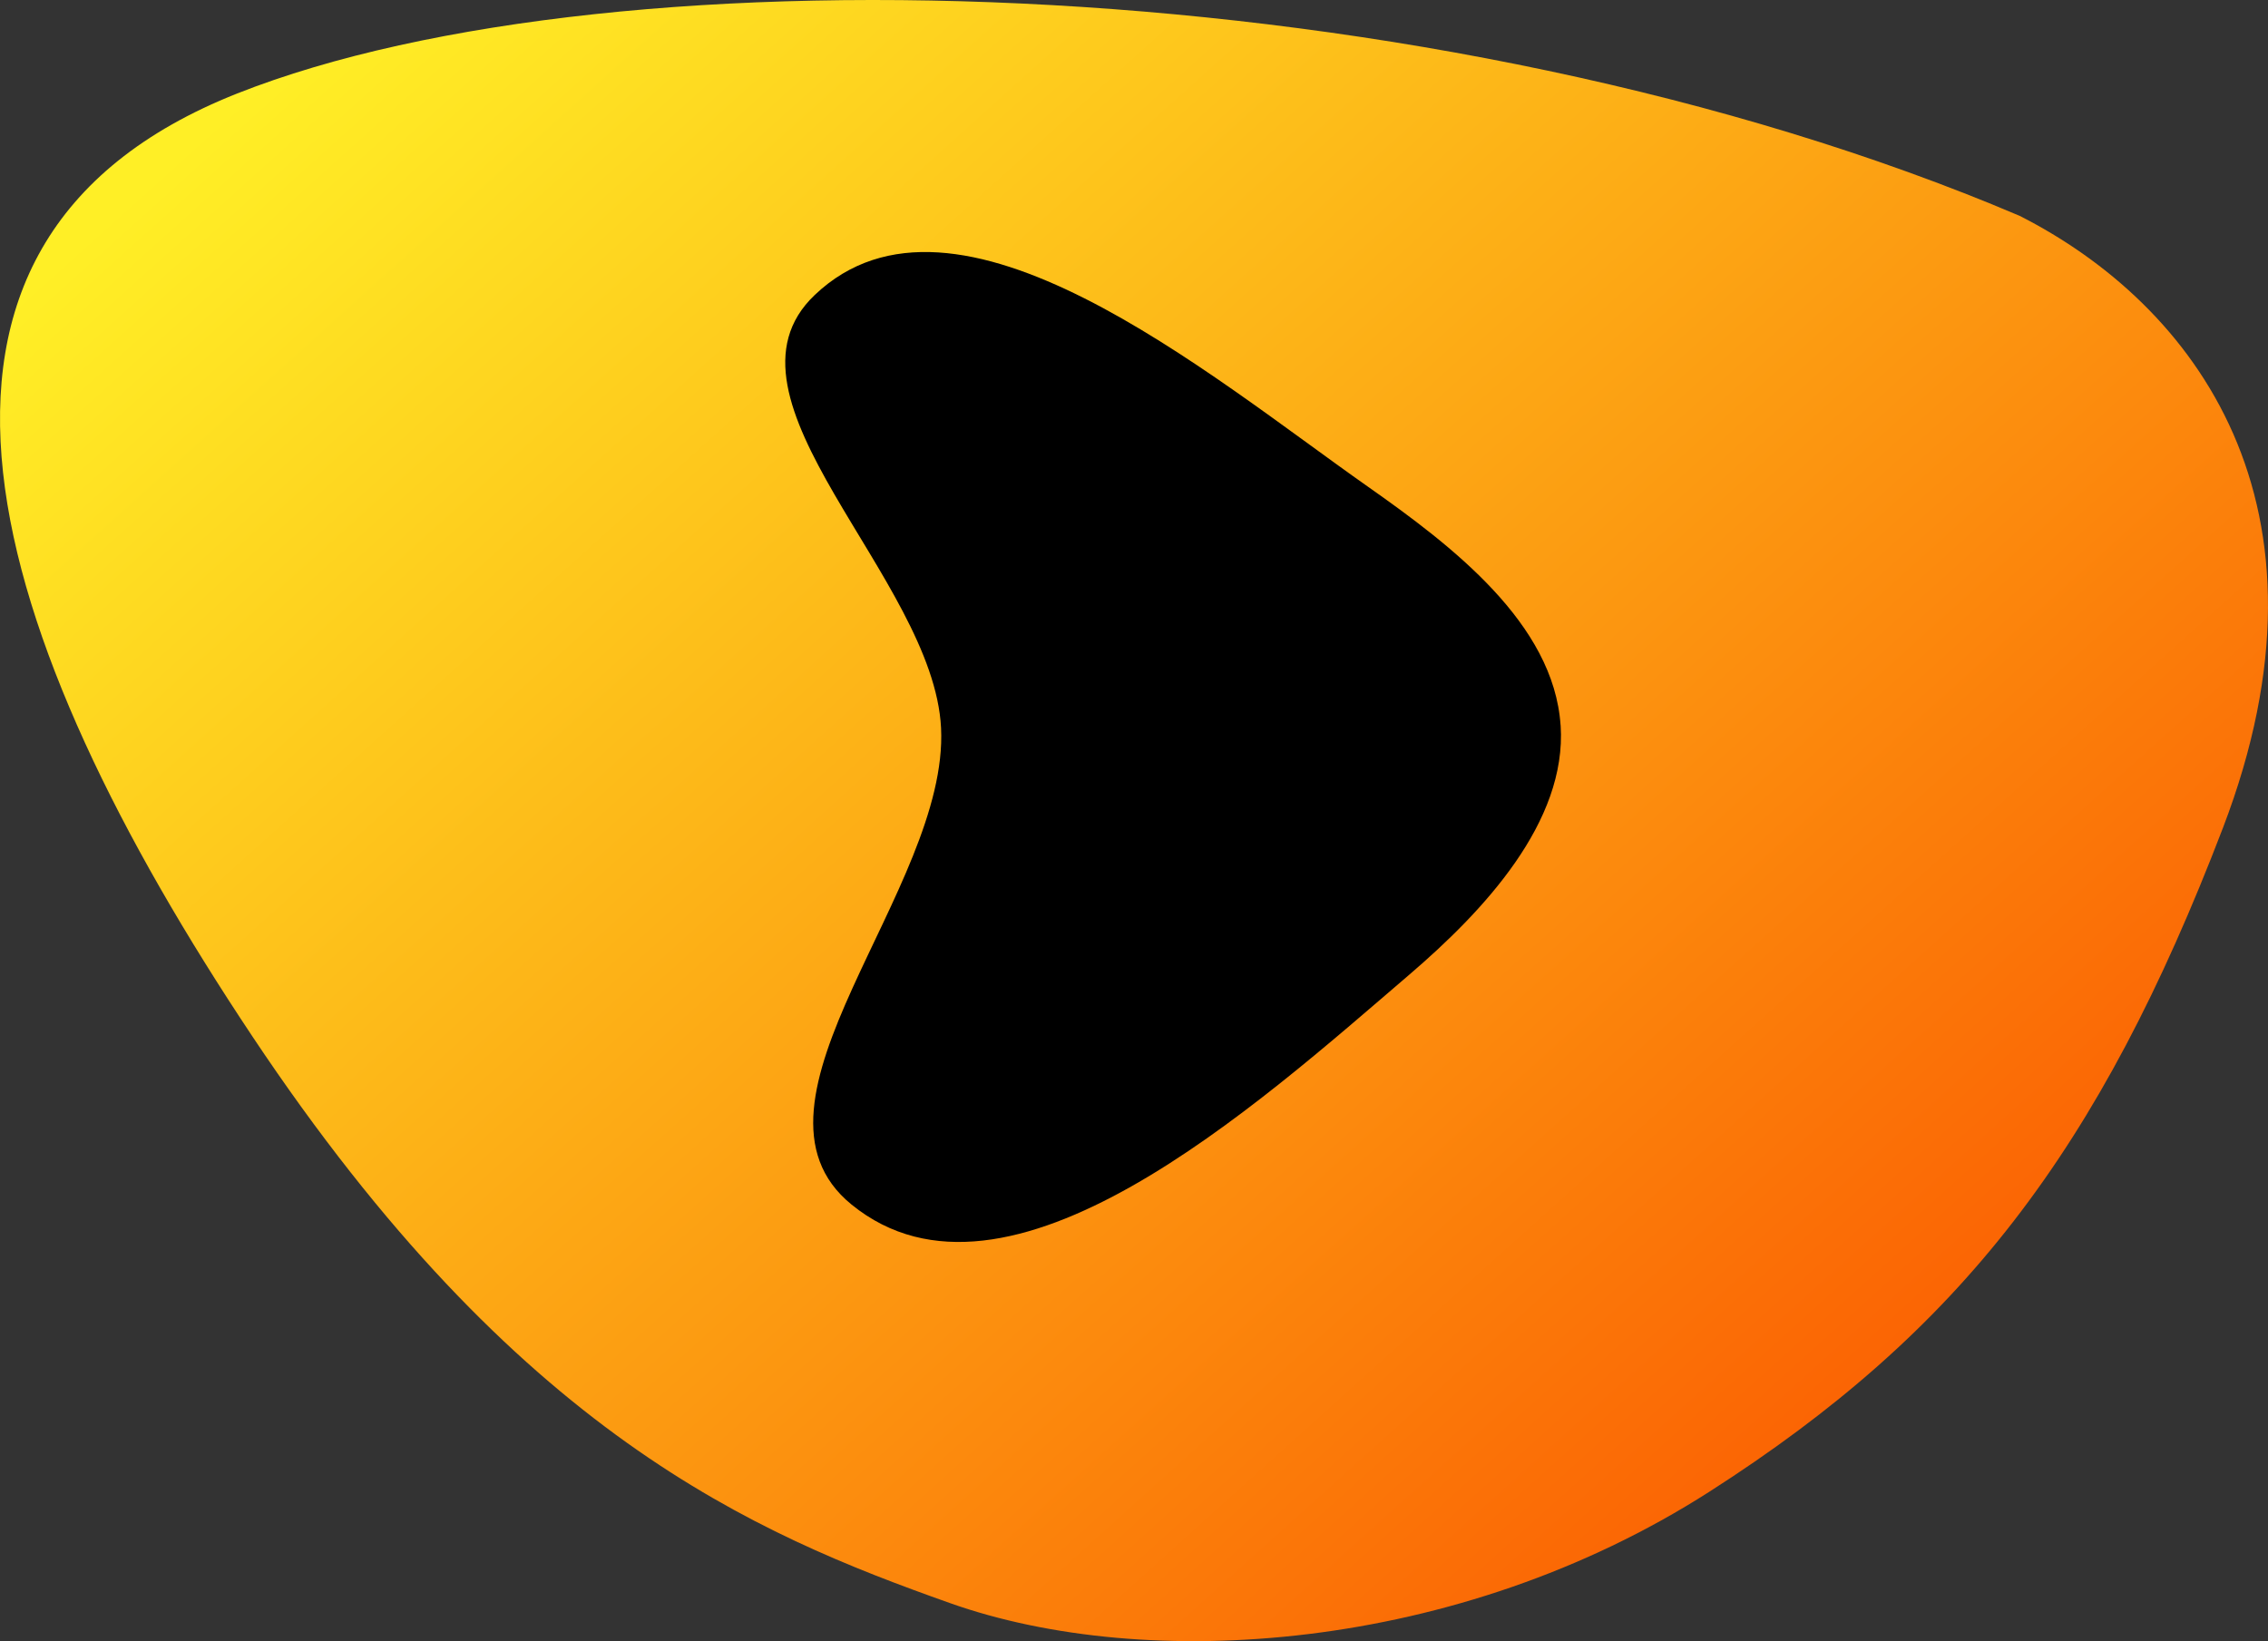
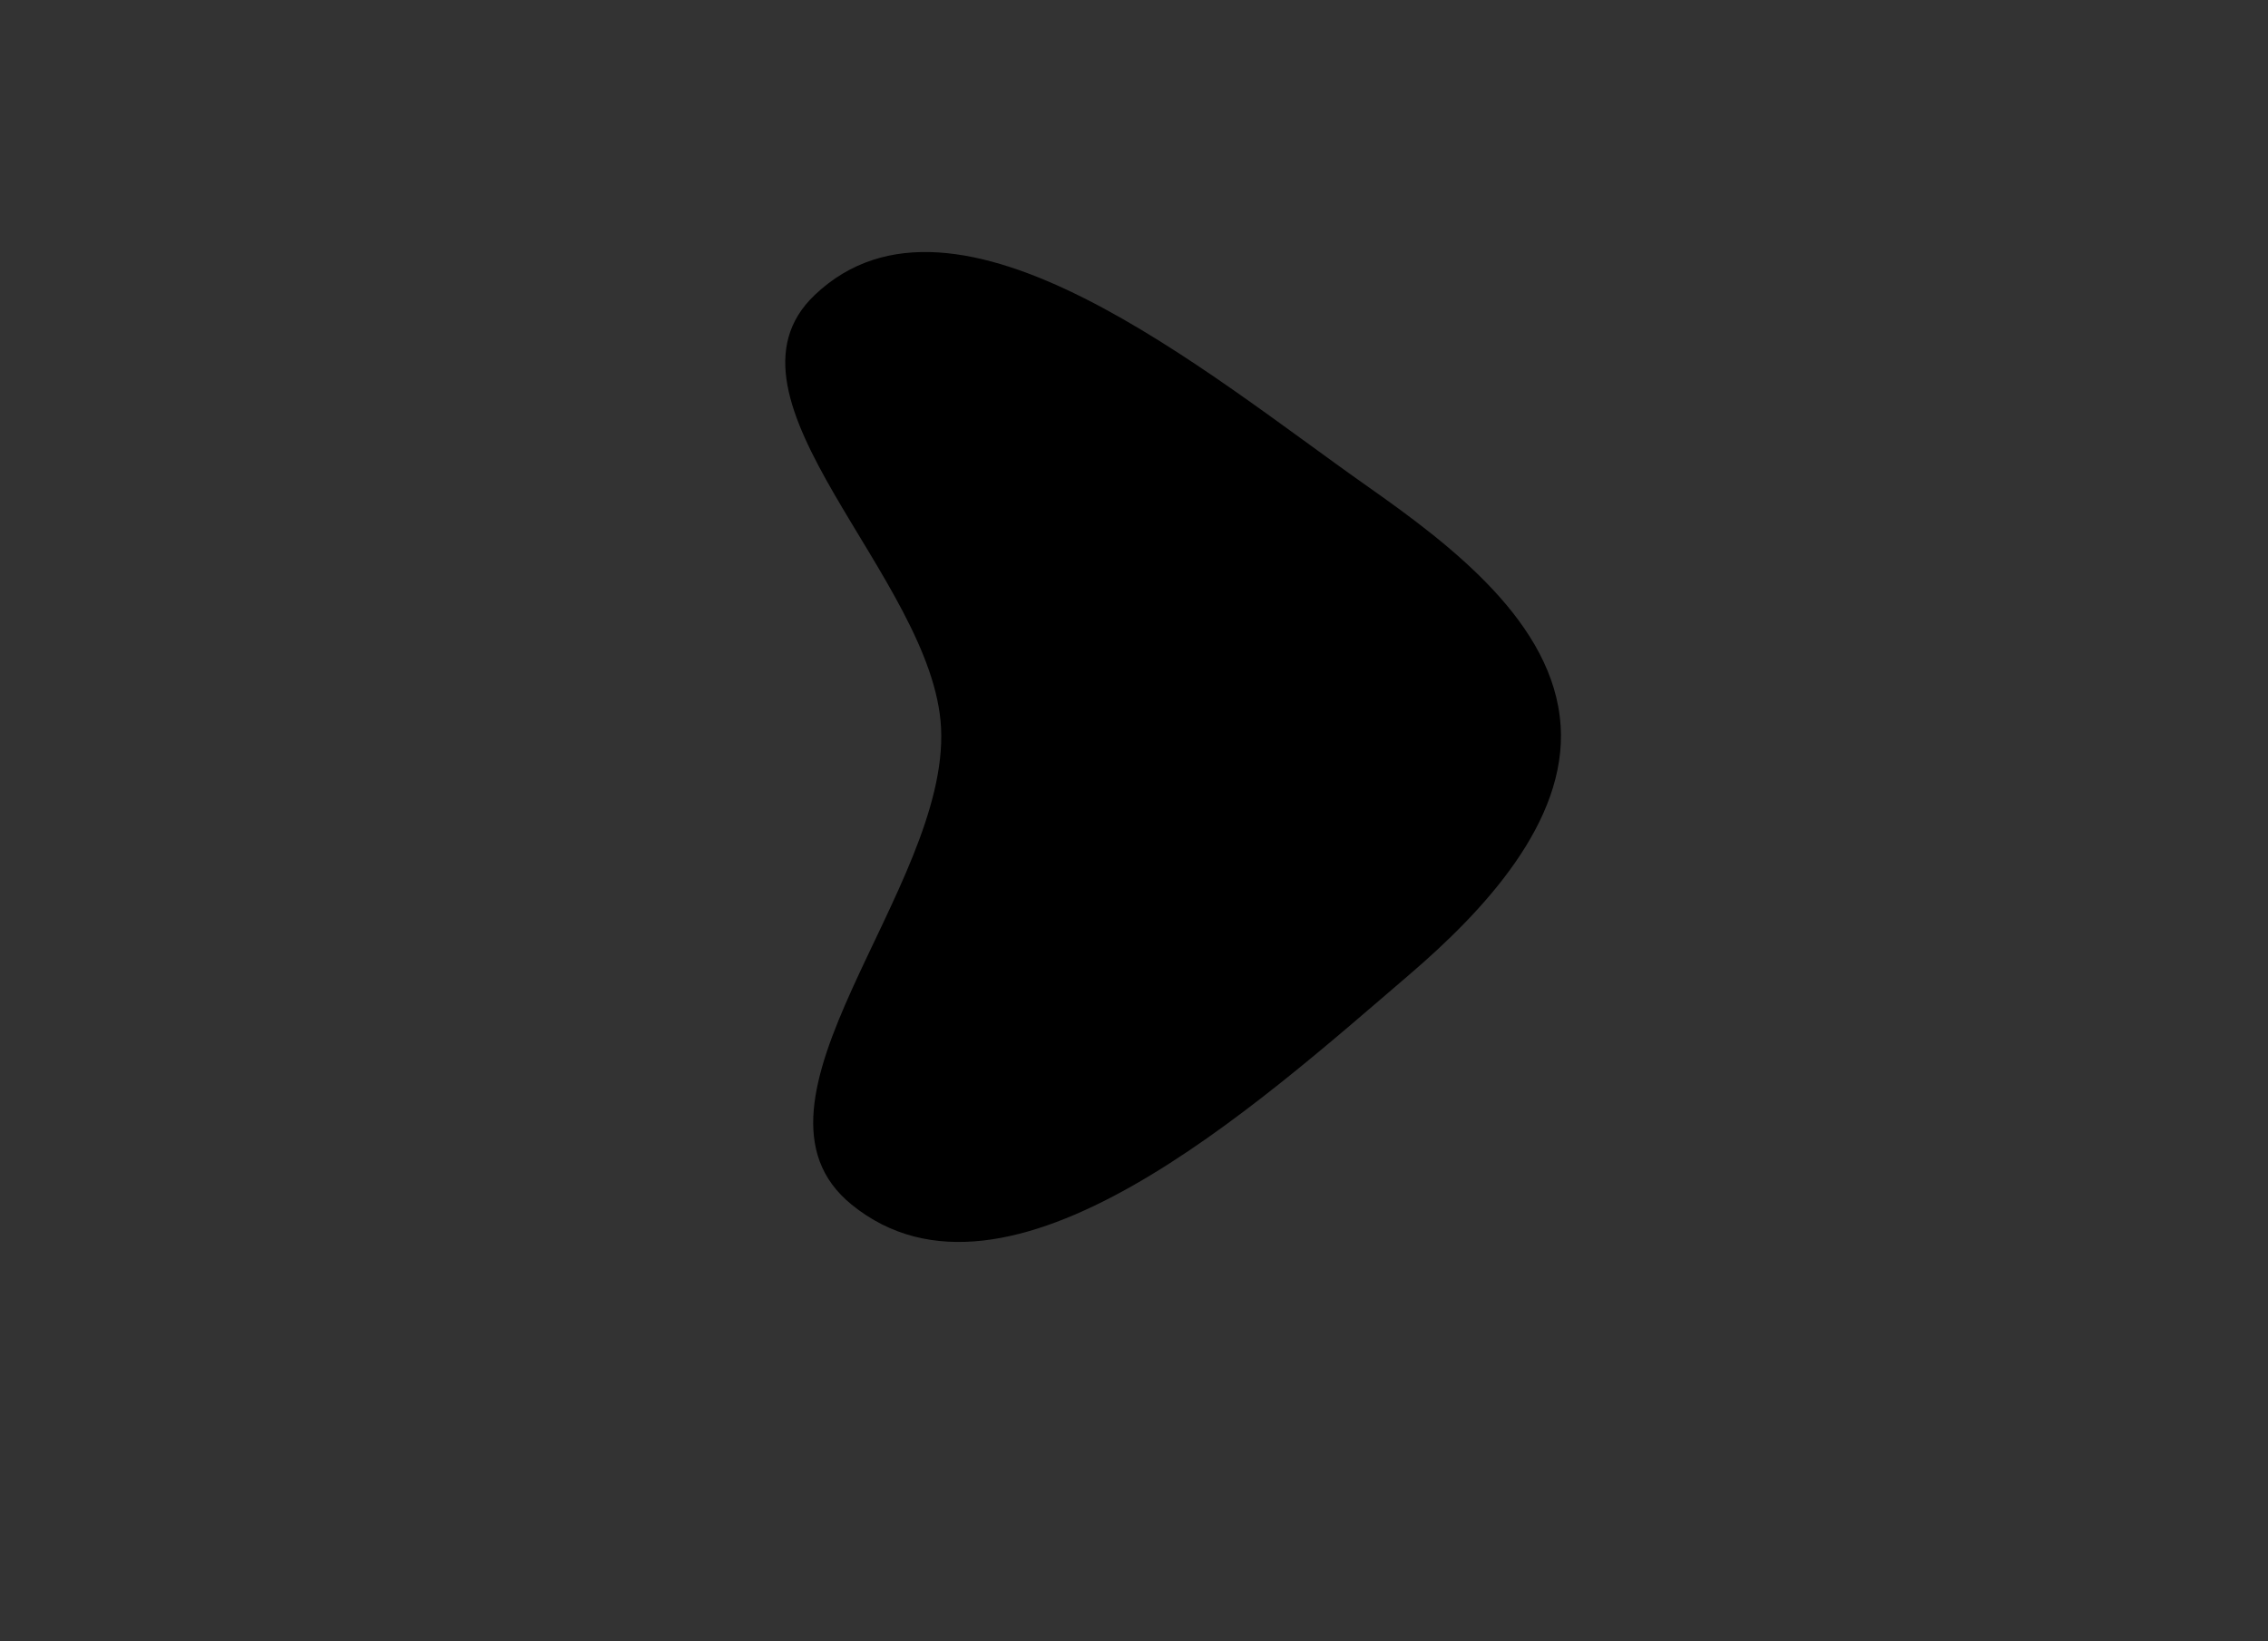
<svg xmlns="http://www.w3.org/2000/svg" xmlns:ns1="http://sodipodi.sourceforge.net/DTD/sodipodi-0.dtd" xmlns:ns2="http://www.inkscape.org/namespaces/inkscape" xmlns:xlink="http://www.w3.org/1999/xlink" width="44.422mm" height="32.146mm" version="1.1" viewBox="0 0 44.422 32.146" id="svg2" ns1:docname="logo.svg" ns2:version="1.4 (e7c3feb100, 2024-10-09)">
  <rect x="0" y="0" width="44.422" height="32.146" fill="#333333" stroke="none" />
  <defs id="defs2">
    <linearGradient ns2:collect="always" xlink:href="#linearGradient1" id="linearGradient2" x1="148.903" y1="78.148" x2="178.627" y2="111.16" gradientUnits="userSpaceOnUse" gradientTransform="translate(-141.554,-78.581)" />
    <linearGradient id="linearGradient1" ns2:collect="always">
      <stop style="stop-color:#ffef26;stop-opacity:1;" offset="0" id="stop2" />
      <stop style="stop-color:#fa5500;stop-opacity:1;" offset="1" id="stop1" />
    </linearGradient>
  </defs>
  <ns1:namedview id="namedview2" pagecolor="#ffffff" bordercolor="#000000" borderopacity="0.25" ns2:showpageshadow="2" ns2:pageopacity="0.0" ns2:pagecheckerboard="0" ns2:deskcolor="#d1d1d1" ns2:document-units="mm" ns2:zoom="5.6612772" ns2:cx="83.903328" ns2:cy="60.763673" ns2:current-layer="svg2" />
-   <path d="m 4.646,1.831 c 7.442,-2.944 23.459,-2.472 34.912,2.397 3.422,1.737 6.406,5.652 3.982,11.987 -2.425,6.335 -5.139,9.858 -10.068,13.01 -4.928,3.151 -11.016,3.542 -14.866,2.176 -3.85,-1.366 -8.471,-3.311 -13.66,-11.096 -5.19,-7.785 -7.741,-15.529 -0.3,-18.474 z" fill="#a02c89" stop-color="#000000" stroke-width="0" style="font-variation-settings:normal;fill:url(#linearGradient2);paint-order:normal" id="path1" />
  <path id="path3-2" style="vector-effect:none;fill:#000000;fill-opacity:1;fill-rule:evenodd;stroke:none;stroke-width:0.162;stop-color:#000000" ns2:transform-center-x="-3.003824" d="m 30.567,14.206 c 0.128,1.9 -1.516,3.645 -2.962,4.884 -2.992,2.563 -7.87,6.99 -10.926,4.505 -2.456,-1.997 1.909,-6.172 1.753,-9.335 -0.145,-2.942 -4.609,-6.451 -2.475,-8.481 2.768,-2.635 7.706,1.555 10.833,3.752 1.639,1.152 3.642,2.676 3.776,4.675 z" ns1:nodetypes="aaaaaaaa" ns2:transform-center-y="0.13860188" />
</svg>